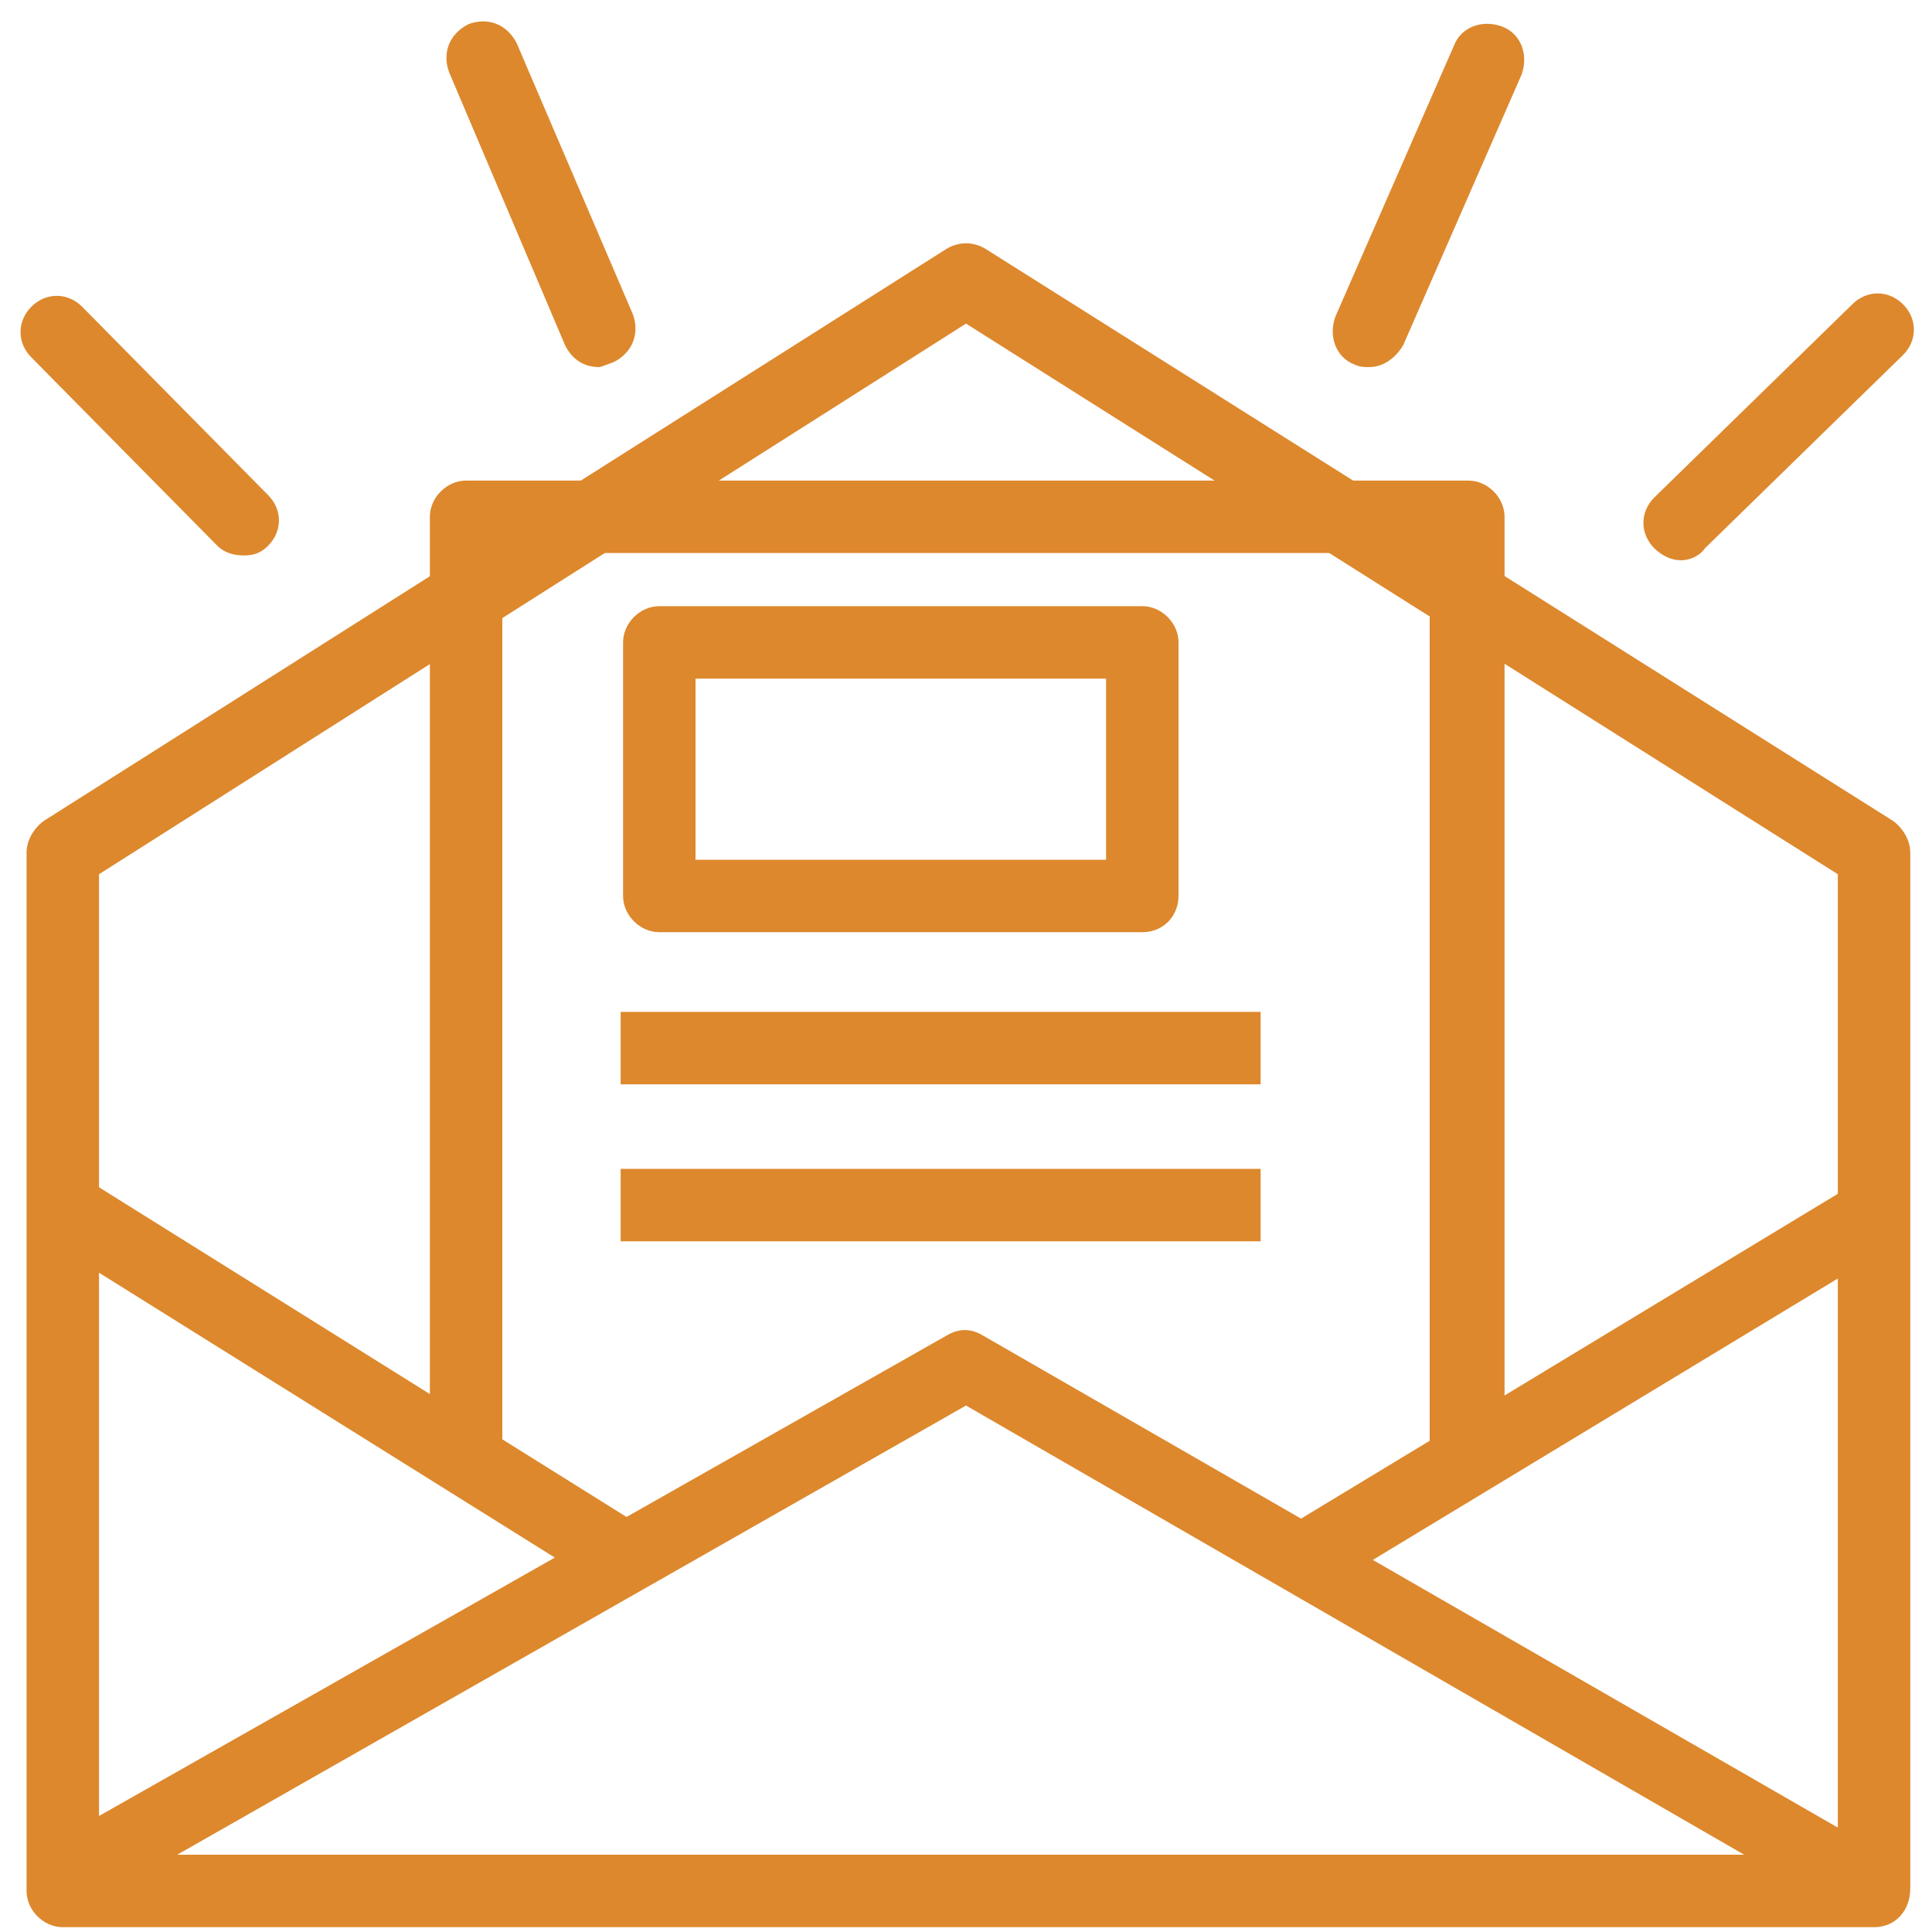
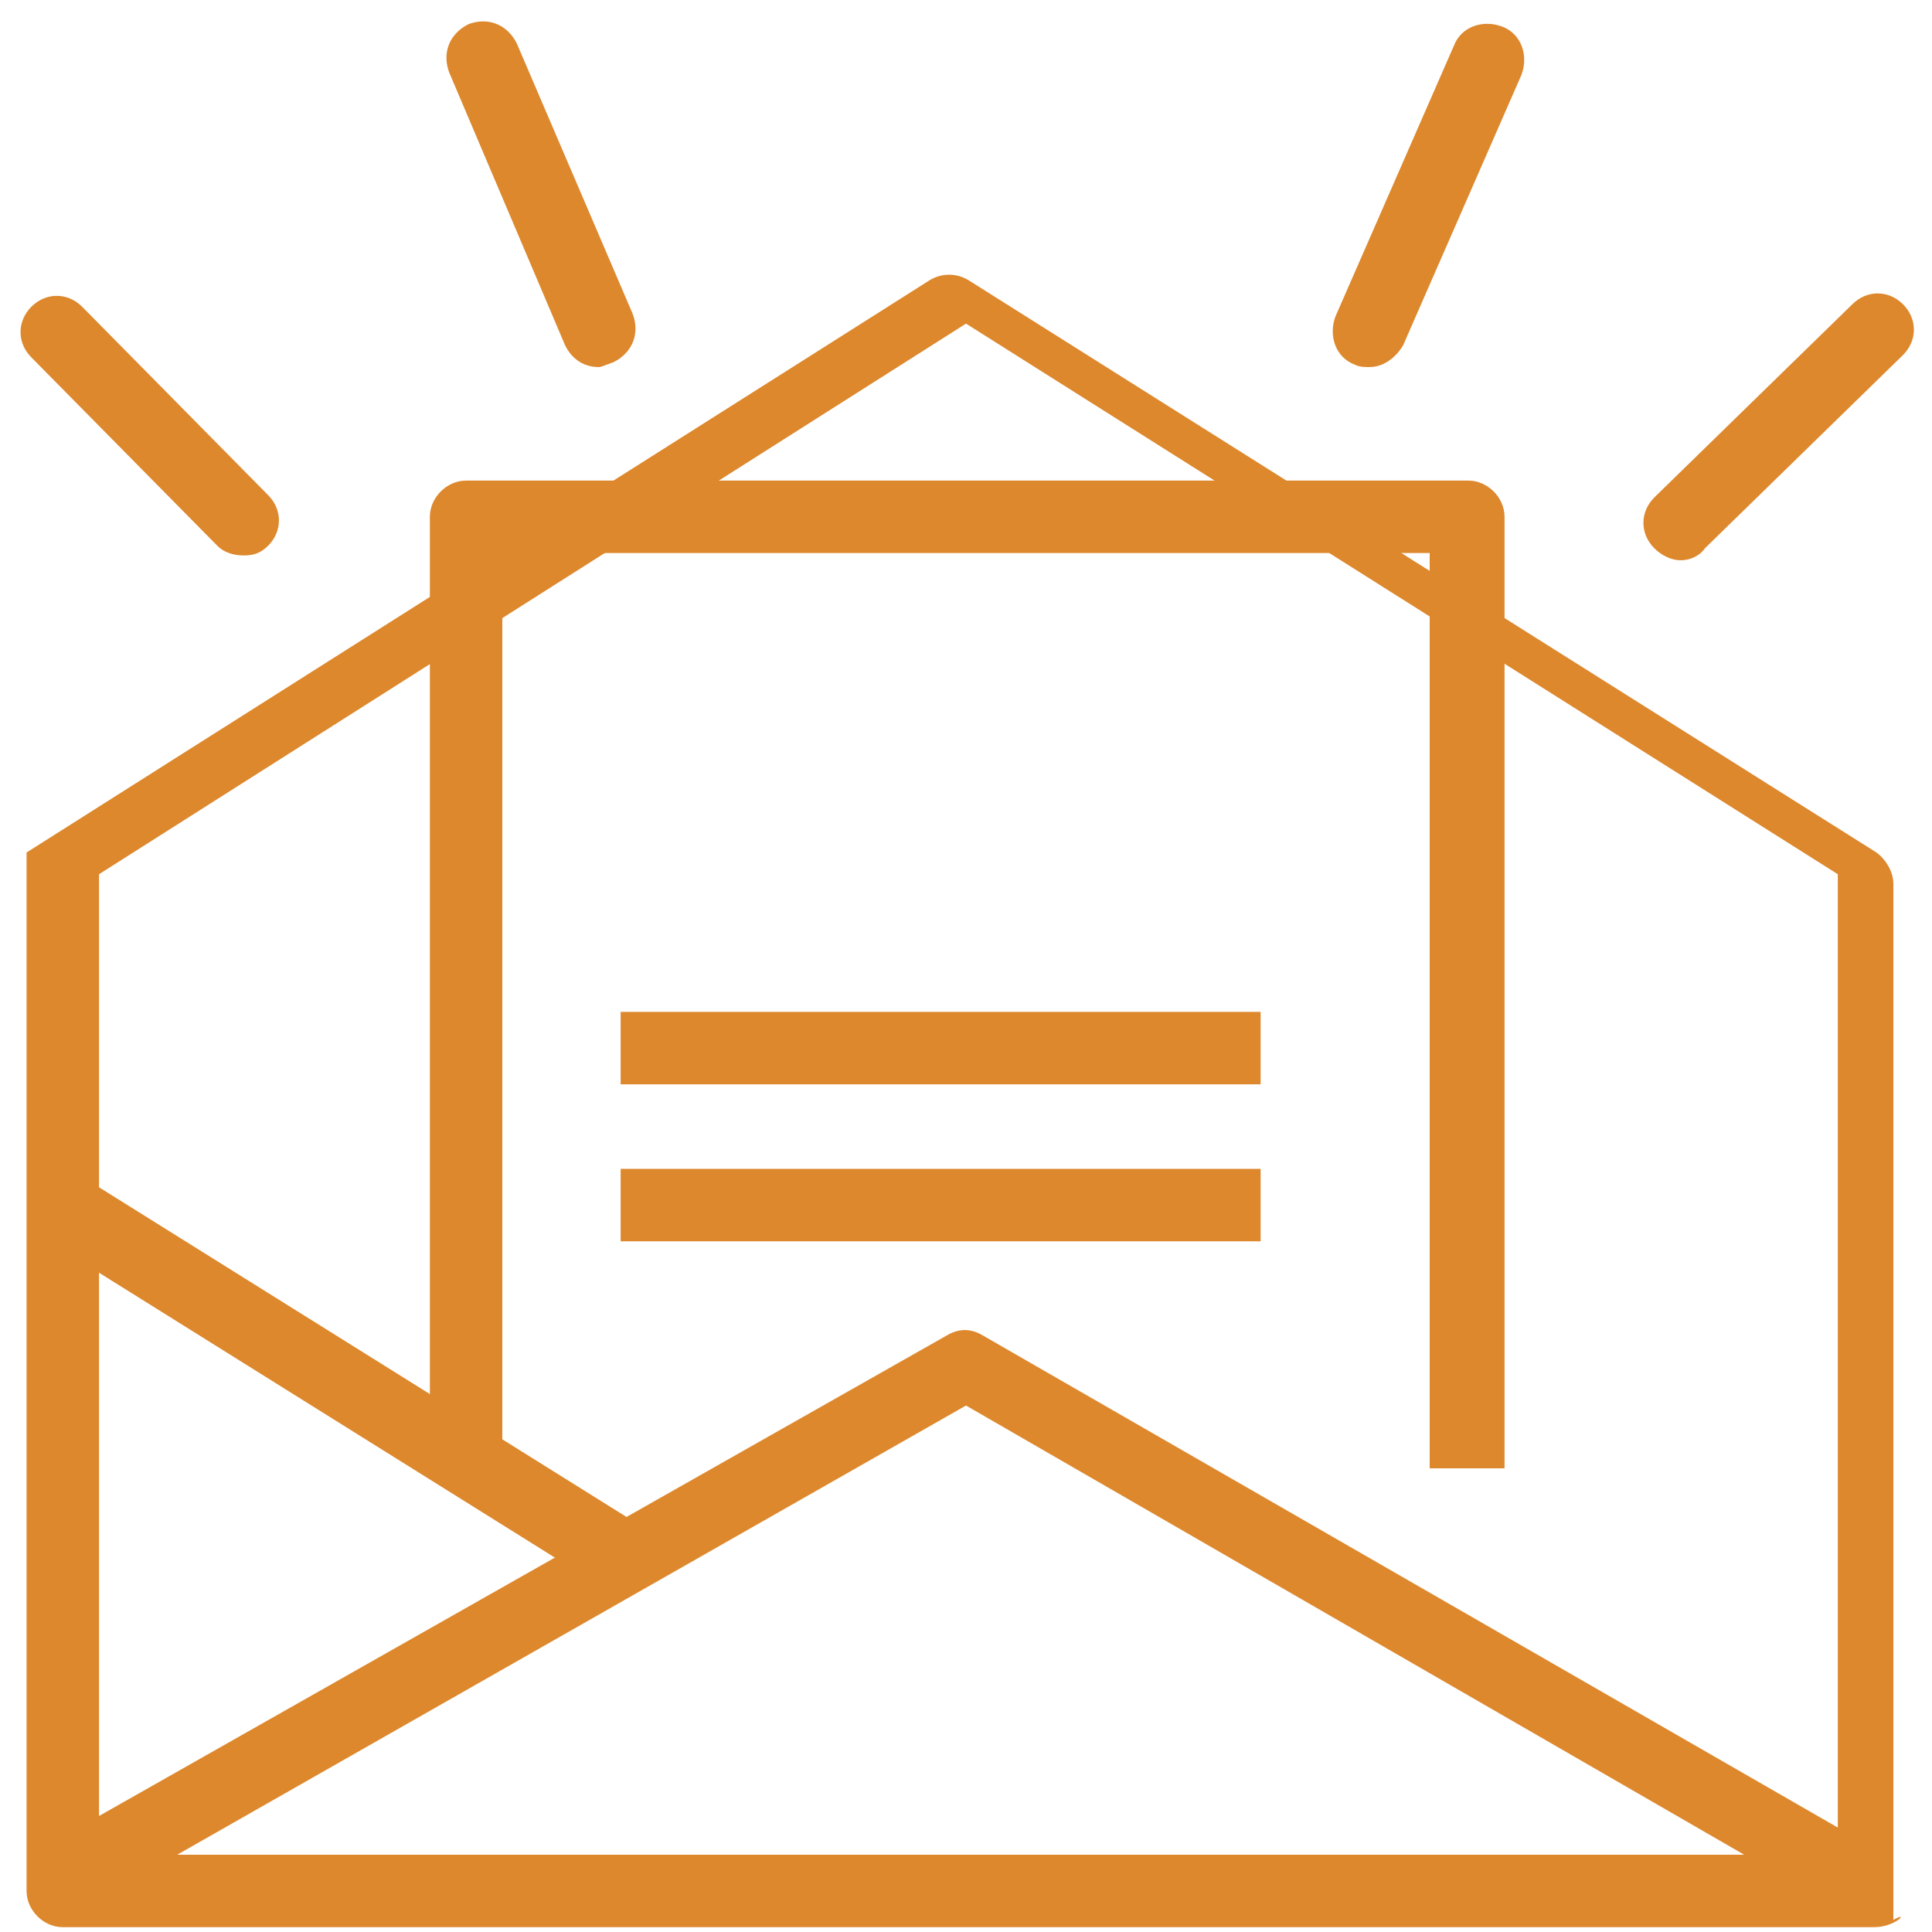
<svg xmlns="http://www.w3.org/2000/svg" version="1.1" id="Layer_1" x="0px" y="0px" viewBox="0 0 80 80" enable-background="new 0 0 80 80" xml:space="preserve">
  <g>
-     <path fill="#DD882D" d="M77.6,79.8h-75c-0.8,0-1.5-0.7-1.5-1.5V35.3c0-0.5,0.3-1,0.7-1.3l37.4-23.7c0.5-0.3,1.1-0.3,1.6,0   l37.6,23.7c0.4,0.3,0.7,0.8,0.7,1.3v42.9C79.1,79.1,78.5,79.8,77.6,79.8z M4.1,76.8h72V36.2L40,13.4L4.1,36.2V76.8z" />
+     <path fill="#DD882D" d="M77.6,79.8h-75c-0.8,0-1.5-0.7-1.5-1.5V35.3l37.4-23.7c0.5-0.3,1.1-0.3,1.6,0   l37.6,23.7c0.4,0.3,0.7,0.8,0.7,1.3v42.9C79.1,79.1,78.5,79.8,77.6,79.8z M4.1,76.8h72V36.2L40,13.4L4.1,36.2V76.8z" />
  </g>
  <g>
    <rect x="12.6" y="43.5" transform="matrix(0.53 -0.848 0.848 0.53 -41.826 38.855)" fill="#DD882D" width="3" height="27.2" />
  </g>
  <g>
    <path fill="#DD882D" d="M76.9,79.5L40,58.2L3.3,79.1l-1.5-2.6l37.4-21.2c0.5-0.3,1-0.3,1.5,0L78.4,77L76.9,79.5z" />
  </g>
  <g>
-     <rect x="52" y="55.9" transform="matrix(0.856 -0.518 0.518 0.856 -20.217 42.345)" fill="#DD882D" width="27.7" height="3" />
-   </g>
+     </g>
  <g>
    <path fill="#DD882D" d="M62.2,60.8h-3V22.9H20.8v36.8h-3V21.4c0-0.8,0.7-1.5,1.5-1.5h41.5c0.8,0,1.5,0.7,1.5,1.5V60.8z" />
  </g>
  <g>
-     <path fill="#DD882D" d="M47.3,38.6h-20c-0.8,0-1.5-0.7-1.5-1.5V26.6c0-0.8,0.7-1.5,1.5-1.5h20c0.8,0,1.5,0.7,1.5,1.5v10.5   C48.8,37.9,48.2,38.6,47.3,38.6z M28.8,35.6h17v-7.5h-17V35.6z" />
-   </g>
+     </g>
  <g>
    <rect x="25.7" y="41.9" fill="#DD882D" width="26.5" height="3" />
  </g>
  <g>
    <rect x="25.7" y="48.4" fill="#DD882D" width="26.5" height="3" />
  </g>
  <g>
    <path fill="#DD882D" d="M10.1,23c-0.4,0-0.8-0.1-1.1-0.4l-7.7-7.8c-0.6-0.6-0.6-1.5,0-2.1c0.6-0.6,1.5-0.6,2.1,0l7.7,7.8   c0.6,0.6,0.6,1.5,0,2.1C10.8,22.9,10.5,23,10.1,23z" />
  </g>
  <g>
    <path fill="#DD882D" d="M24.8,15.2c-0.6,0-1.1-0.3-1.4-0.9L18.6,3c-0.3-0.8,0-1.6,0.8-2c0.8-0.3,1.6,0,2,0.8l4.8,11.2   c0.3,0.8,0,1.6-0.8,2C25.1,15.1,24.9,15.2,24.8,15.2z" />
  </g>
  <g>
    <path fill="#DD882D" d="M56.7,15.2c-0.2,0-0.4,0-0.6-0.1c-0.8-0.3-1.1-1.2-0.8-2l4.9-11.2c0.3-0.8,1.2-1.1,2-0.8   c0.8,0.3,1.1,1.2,0.8,2l-4.9,11.2C57.8,14.8,57.3,15.2,56.7,15.2z" />
  </g>
  <g>
    <path fill="#DD882D" d="M69.6,23.2c-0.4,0-0.8-0.2-1.1-0.5c-0.6-0.6-0.6-1.5,0-2.1l8.2-8c0.6-0.6,1.5-0.6,2.1,0   c0.6,0.6,0.6,1.5,0,2.1l-8.2,8C70.4,23,70,23.2,69.6,23.2z" />
  </g>
</svg>